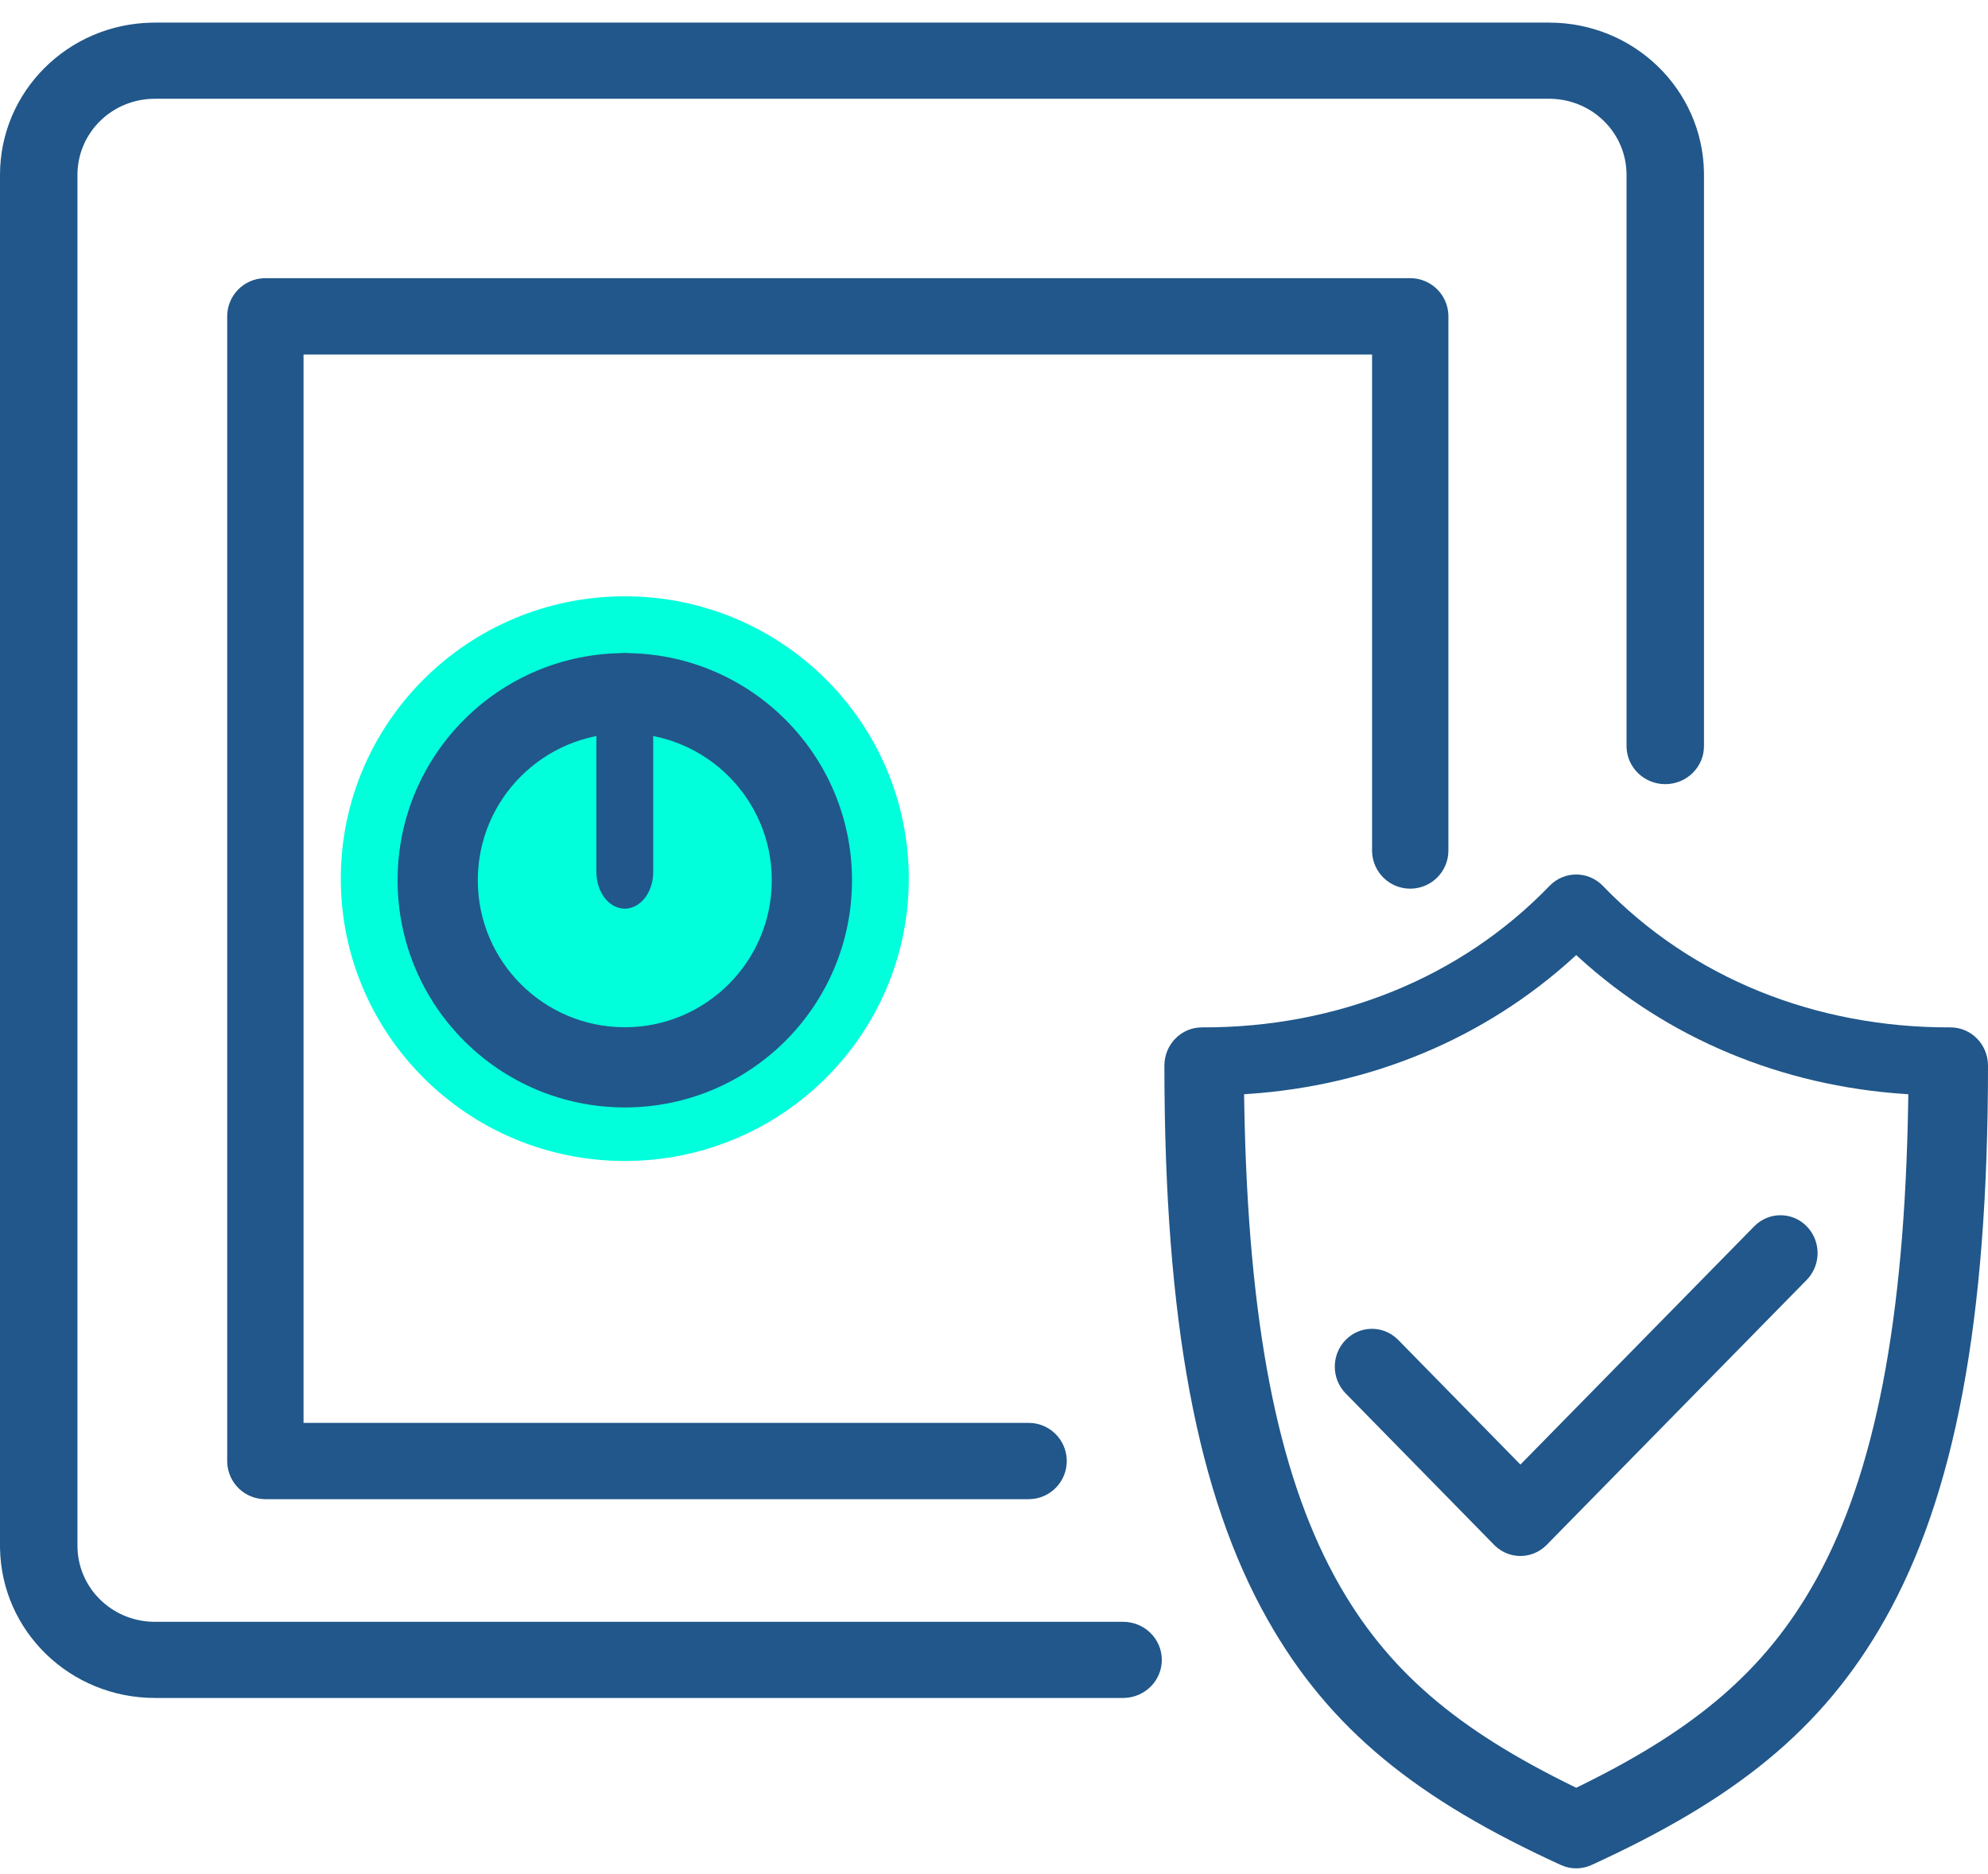
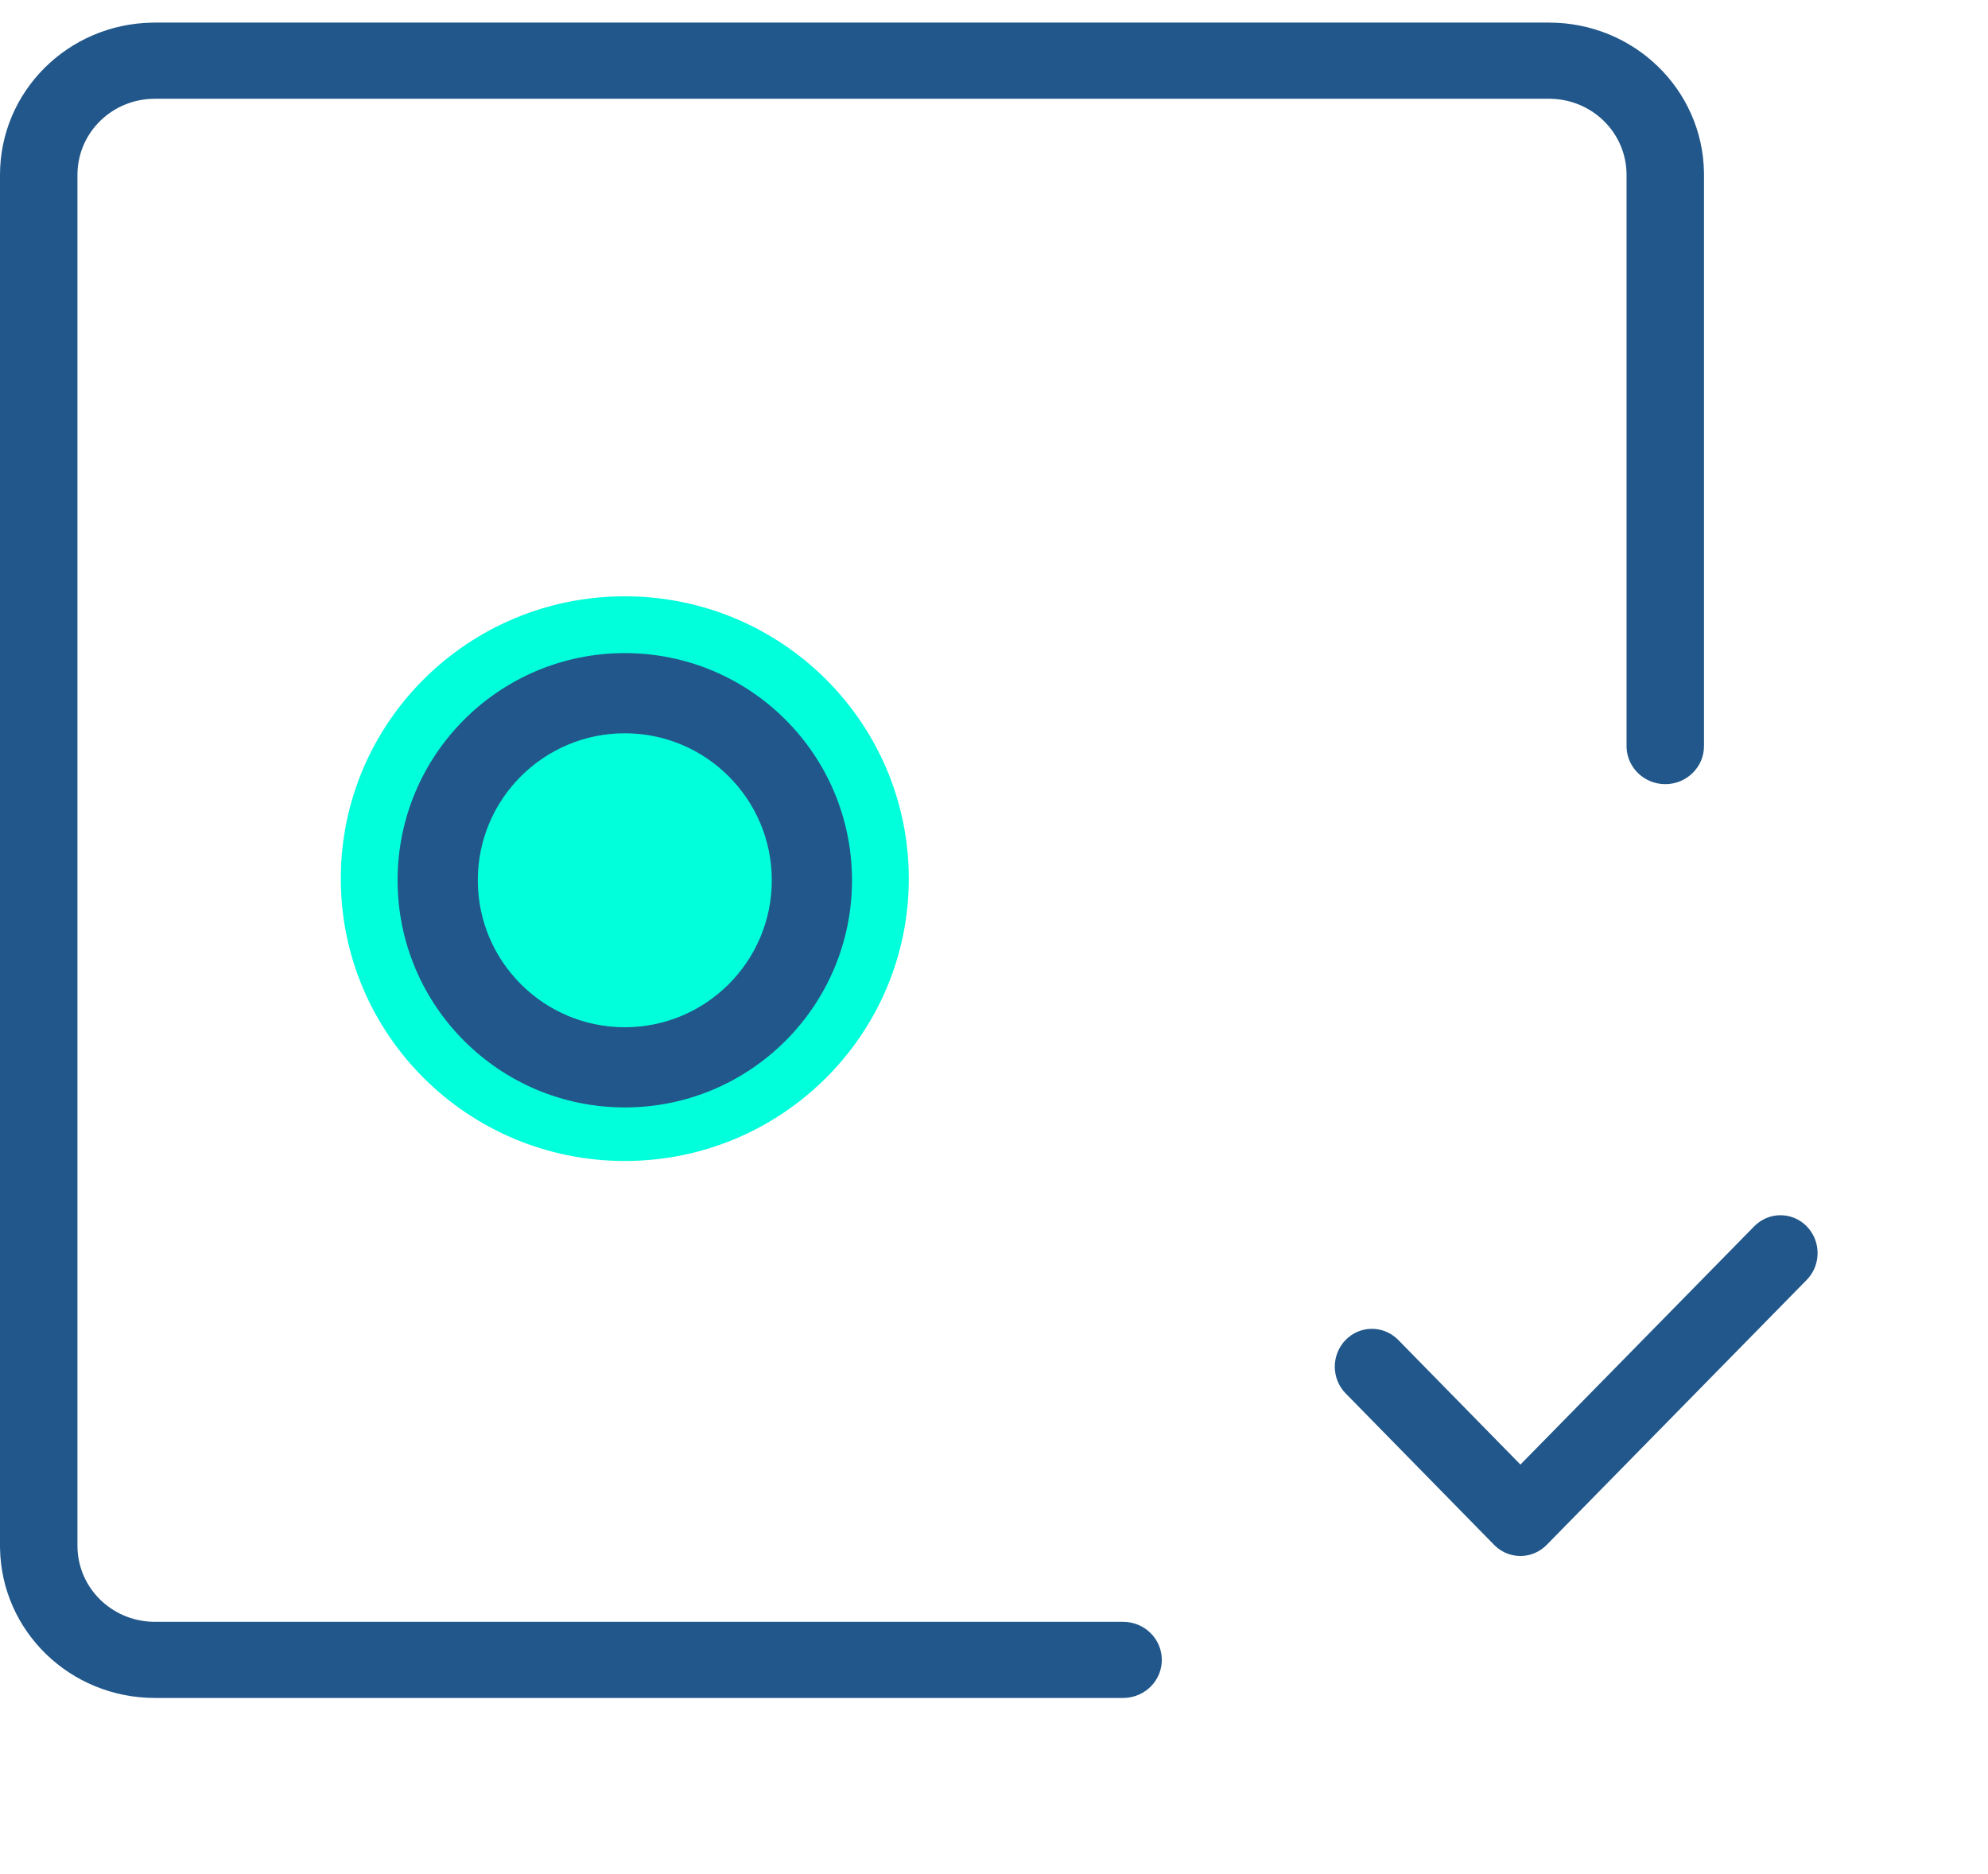
<svg xmlns="http://www.w3.org/2000/svg" width="70px" height="66px" viewBox="0 0 70 66" version="1.1">
  <title>0588B840-099B-4AF1-9D18-FBAC1D7F92D9</title>
  <g id="business-products" stroke="none" stroke-width="1" fill="none" fill-rule="evenodd">
    <g id="ALB-business-savings-" transform="translate(-201, -881)">
      <g id="savings-accounts-icon" transform="translate(201, 881)">
        <ellipse id="Oval" fill="#02FFDC" cx="22" cy="30.943" rx="10" ry="9.943" />
        <g id="Group-13" fill="#21578A" fill-rule="nonzero">
-           <path d="M54.561,31.198 C51.424,34.449 47.061,36.196 42.322,36.181 C41.593,36.179 41,36.782 41,37.527 C41,46.531 42.165,52.674 44.638,57.045 C46.839,60.938 49.936,63.38 54.961,65.679 C55.304,65.836 55.696,65.836 56.039,65.679 C61.064,63.38 64.161,60.938 66.362,57.045 C68.835,52.674 70,46.531 70,37.527 C70,36.782 69.407,36.179 68.678,36.181 C63.939,36.196 59.576,34.449 56.439,31.198 C55.923,30.663 55.077,30.663 54.561,31.198 Z M55.5,33.634 L55.589,33.716 C58.733,36.581 62.738,38.236 67.056,38.526 L67.194,38.535 L67.191,38.74 C67.07,46.572 66.005,51.896 63.963,55.599 L63.886,55.737 C62.138,58.841 59.701,60.889 55.7,62.861 L55.5,62.959 L55.486,62.952 C51.315,60.923 48.818,58.829 47.037,55.599 L46.973,55.481 C44.995,51.823 43.952,46.605 43.814,38.995 L43.806,38.535 L43.944,38.526 C48.262,38.236 52.268,36.581 55.411,33.716 L55.5,33.634 Z" id="Stroke-1" />
          <path d="M61.768,43.187 C62.279,42.666 63.107,42.666 63.617,43.187 C64.112,43.692 64.127,44.501 63.662,45.025 L63.617,45.073 L54.46,54.406 C53.965,54.911 53.171,54.926 52.658,54.452 L52.611,54.406 L47.383,49.072 C46.872,48.552 46.872,47.707 47.383,47.187 C47.879,46.682 48.672,46.667 49.185,47.141 L49.233,47.187 L53.536,51.577 L61.768,43.187 Z" id="Stroke-3" />
          <path d="M54.545,0.796 C57.531,0.796 59.949,3.144 59.999,6.068 L60,6.16 L60,26.274 C60,27.014 59.389,27.615 58.636,27.615 C57.903,27.615 57.305,27.045 57.274,26.332 L57.273,26.274 L57.273,6.16 C57.273,4.7 56.097,3.519 54.622,3.479 L54.545,3.478 L5.455,3.478 C3.969,3.478 2.769,4.634 2.728,6.085 L2.727,6.16 L2.727,54.433 C2.727,55.893 3.903,57.074 5.378,57.114 L5.455,57.115 L39.545,57.115 C40.299,57.115 40.909,57.715 40.909,58.456 C40.909,59.177 40.33,59.765 39.605,59.795 L39.545,59.796 L5.455,59.796 C2.469,59.796 0.051,57.449 0.001,54.525 L0,54.433 L0,6.16 C0,3.224 2.387,0.846 5.36,0.797 L5.455,0.796 L54.545,0.796 Z" id="Stroke-5" />
-           <path d="M49.656,9.796 C50.379,9.796 50.968,10.367 50.999,11.082 L51,11.14 L51,29.953 C51,30.695 50.398,31.296 49.656,31.296 C48.934,31.296 48.344,30.726 48.314,30.011 L48.312,29.953 L48.312,12.484 L10.688,12.484 L10.688,50.109 L36.219,50.109 C36.941,50.109 37.531,50.679 37.561,51.394 L37.562,51.453 C37.562,52.175 36.992,52.765 36.277,52.795 L36.219,52.796 L9.344,52.796 C8.621,52.796 8.032,52.226 8.001,51.511 L8,51.453 L8,11.14 C8,10.418 8.57,9.828 9.285,9.798 L9.344,9.796 L49.656,9.796 Z" id="Stroke-7" />
          <path d="M22,23 C17.583,23 14,26.582 14,31 C14,35.418 17.583,39 22,39 C26.417,39 30,35.418 30,31 C30,26.582 26.417,23 22,23 Z M22,25.824 C24.858,25.824 27.176,28.142 27.176,31 C27.176,33.858 24.858,36.176 22,36.176 C19.142,36.176 16.824,33.858 16.824,31 C16.824,28.142 19.142,25.824 22,25.824 Z" id="Stroke-9" />
-           <path d="M22,23 C22.538,23 22.976,23.546 22.999,24.23 L23,24.286 L23,30.714 C23,31.424 22.552,32 22,32 C21.462,32 21.024,31.454 21.001,30.77 L21,30.714 L21,24.286 C21,23.576 21.448,23 22,23 Z" id="Stroke-11" />
        </g>
      </g>
    </g>
  </g>
</svg>